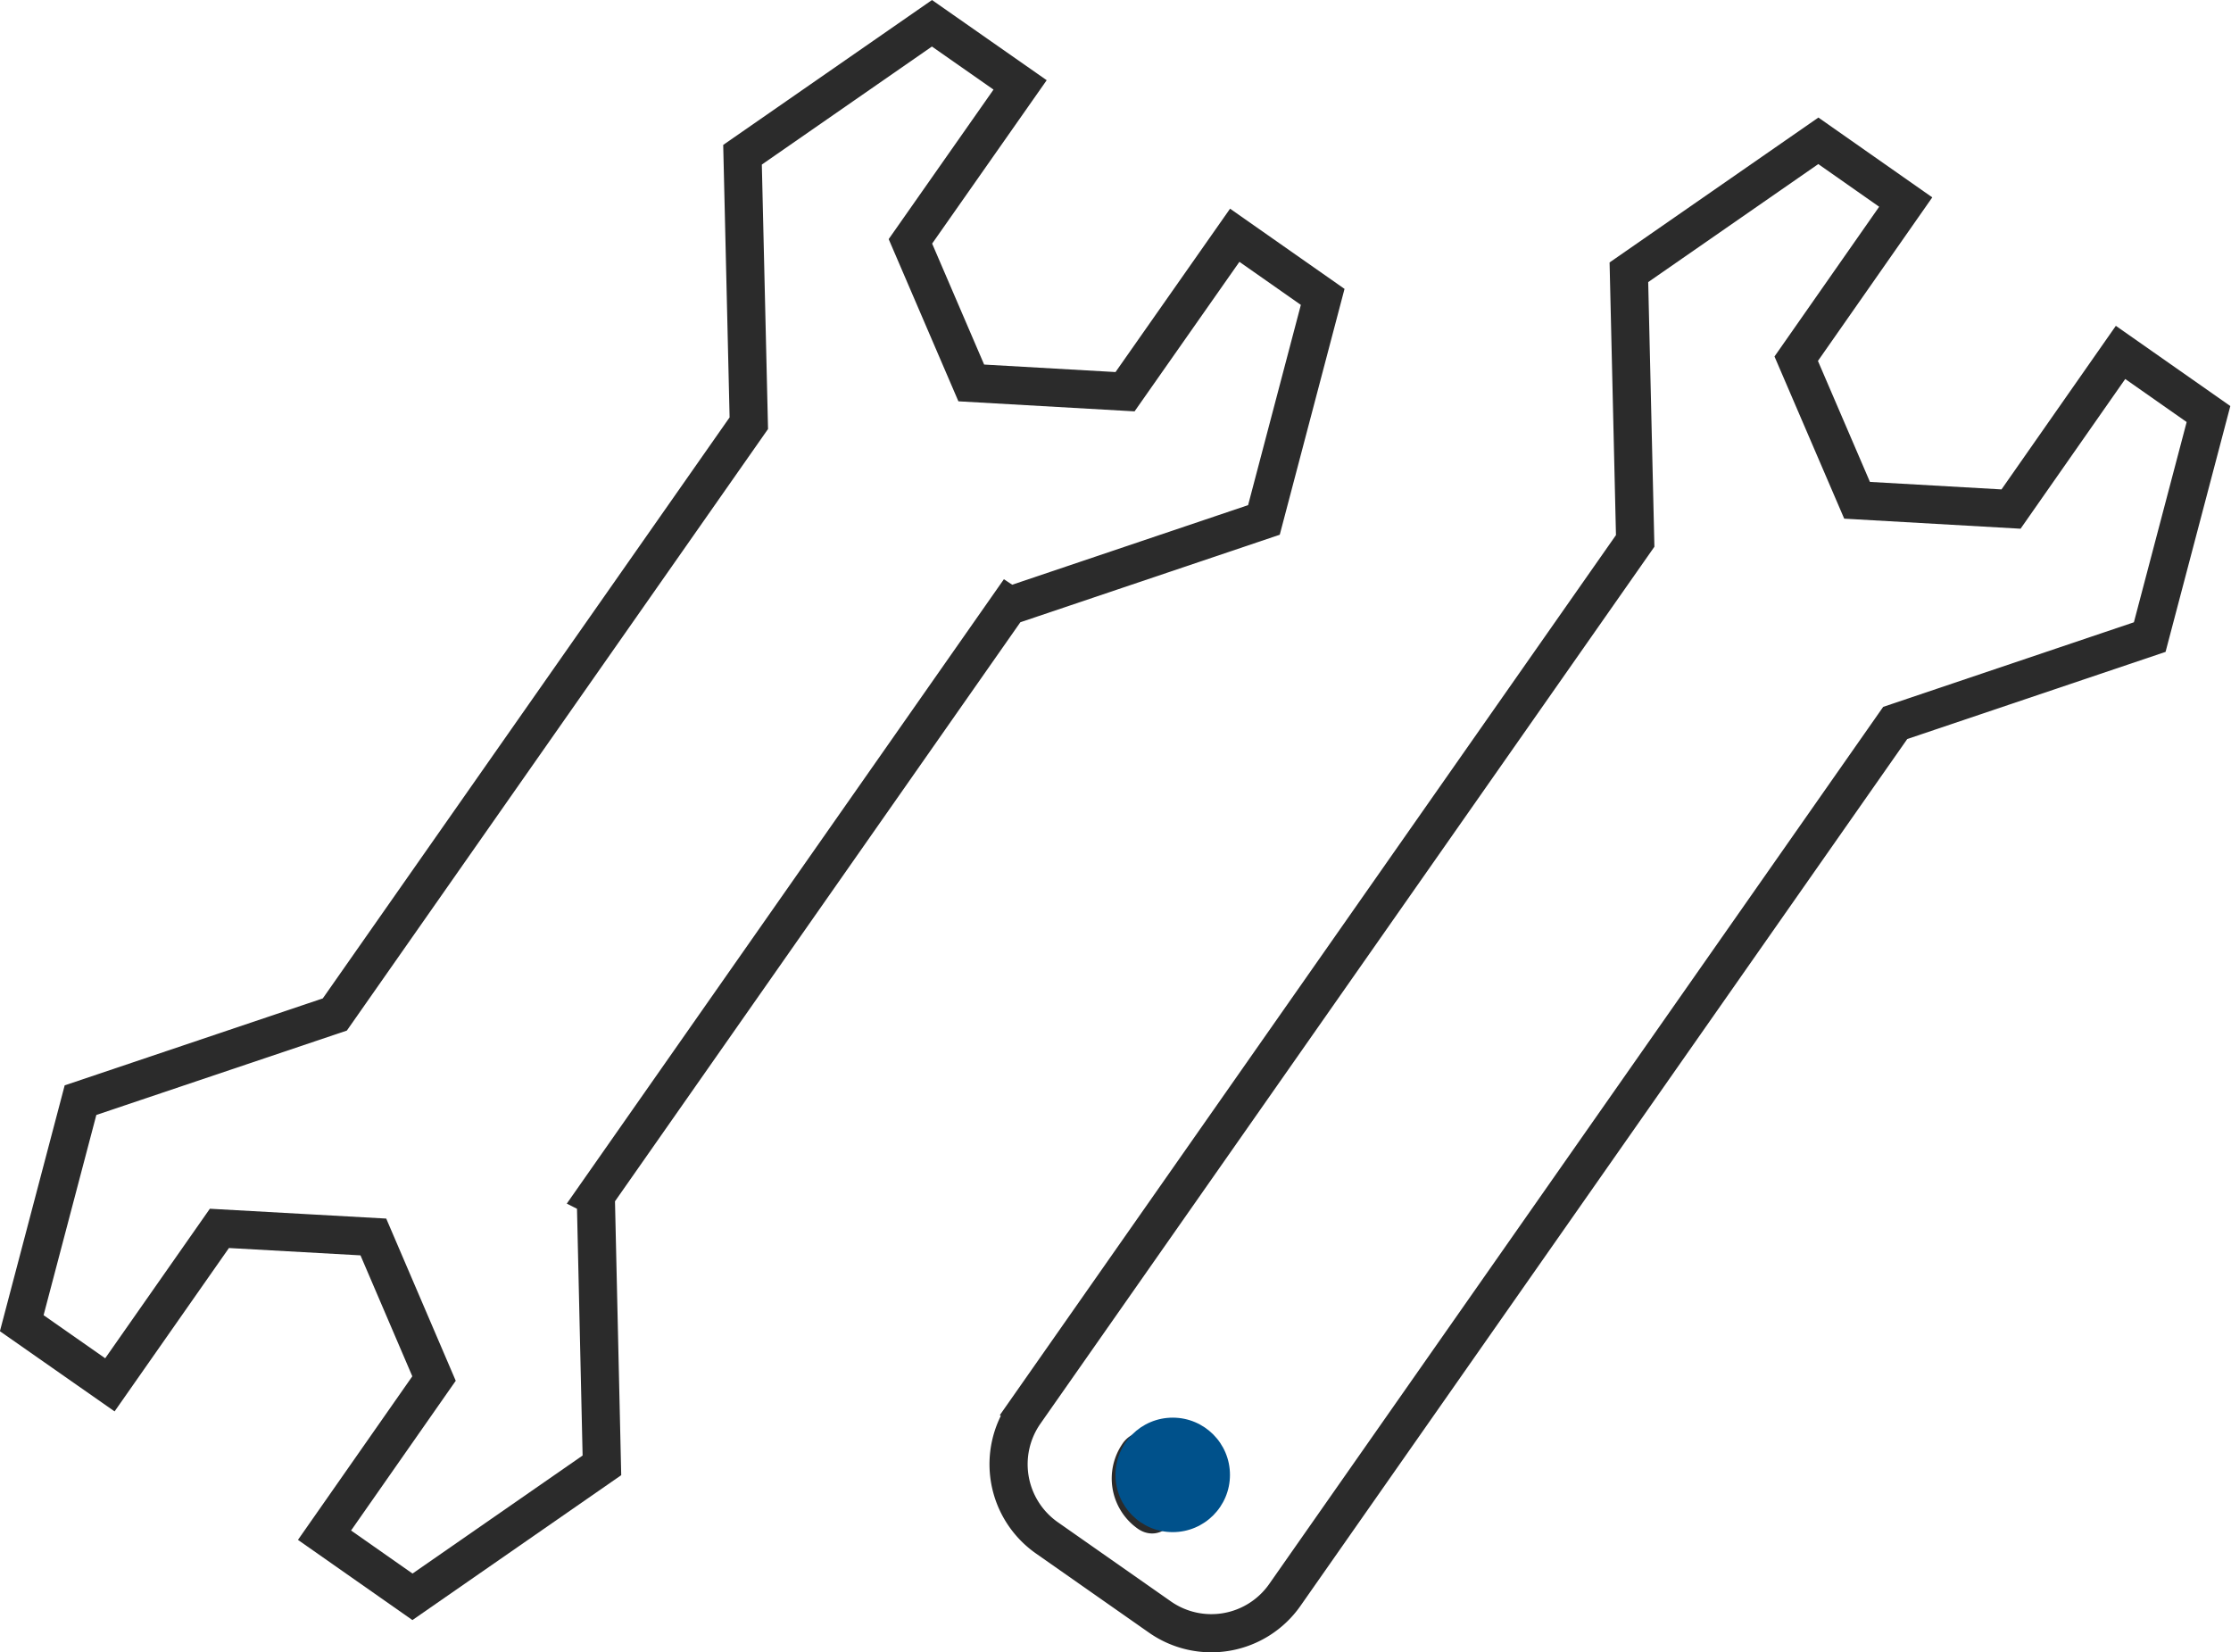
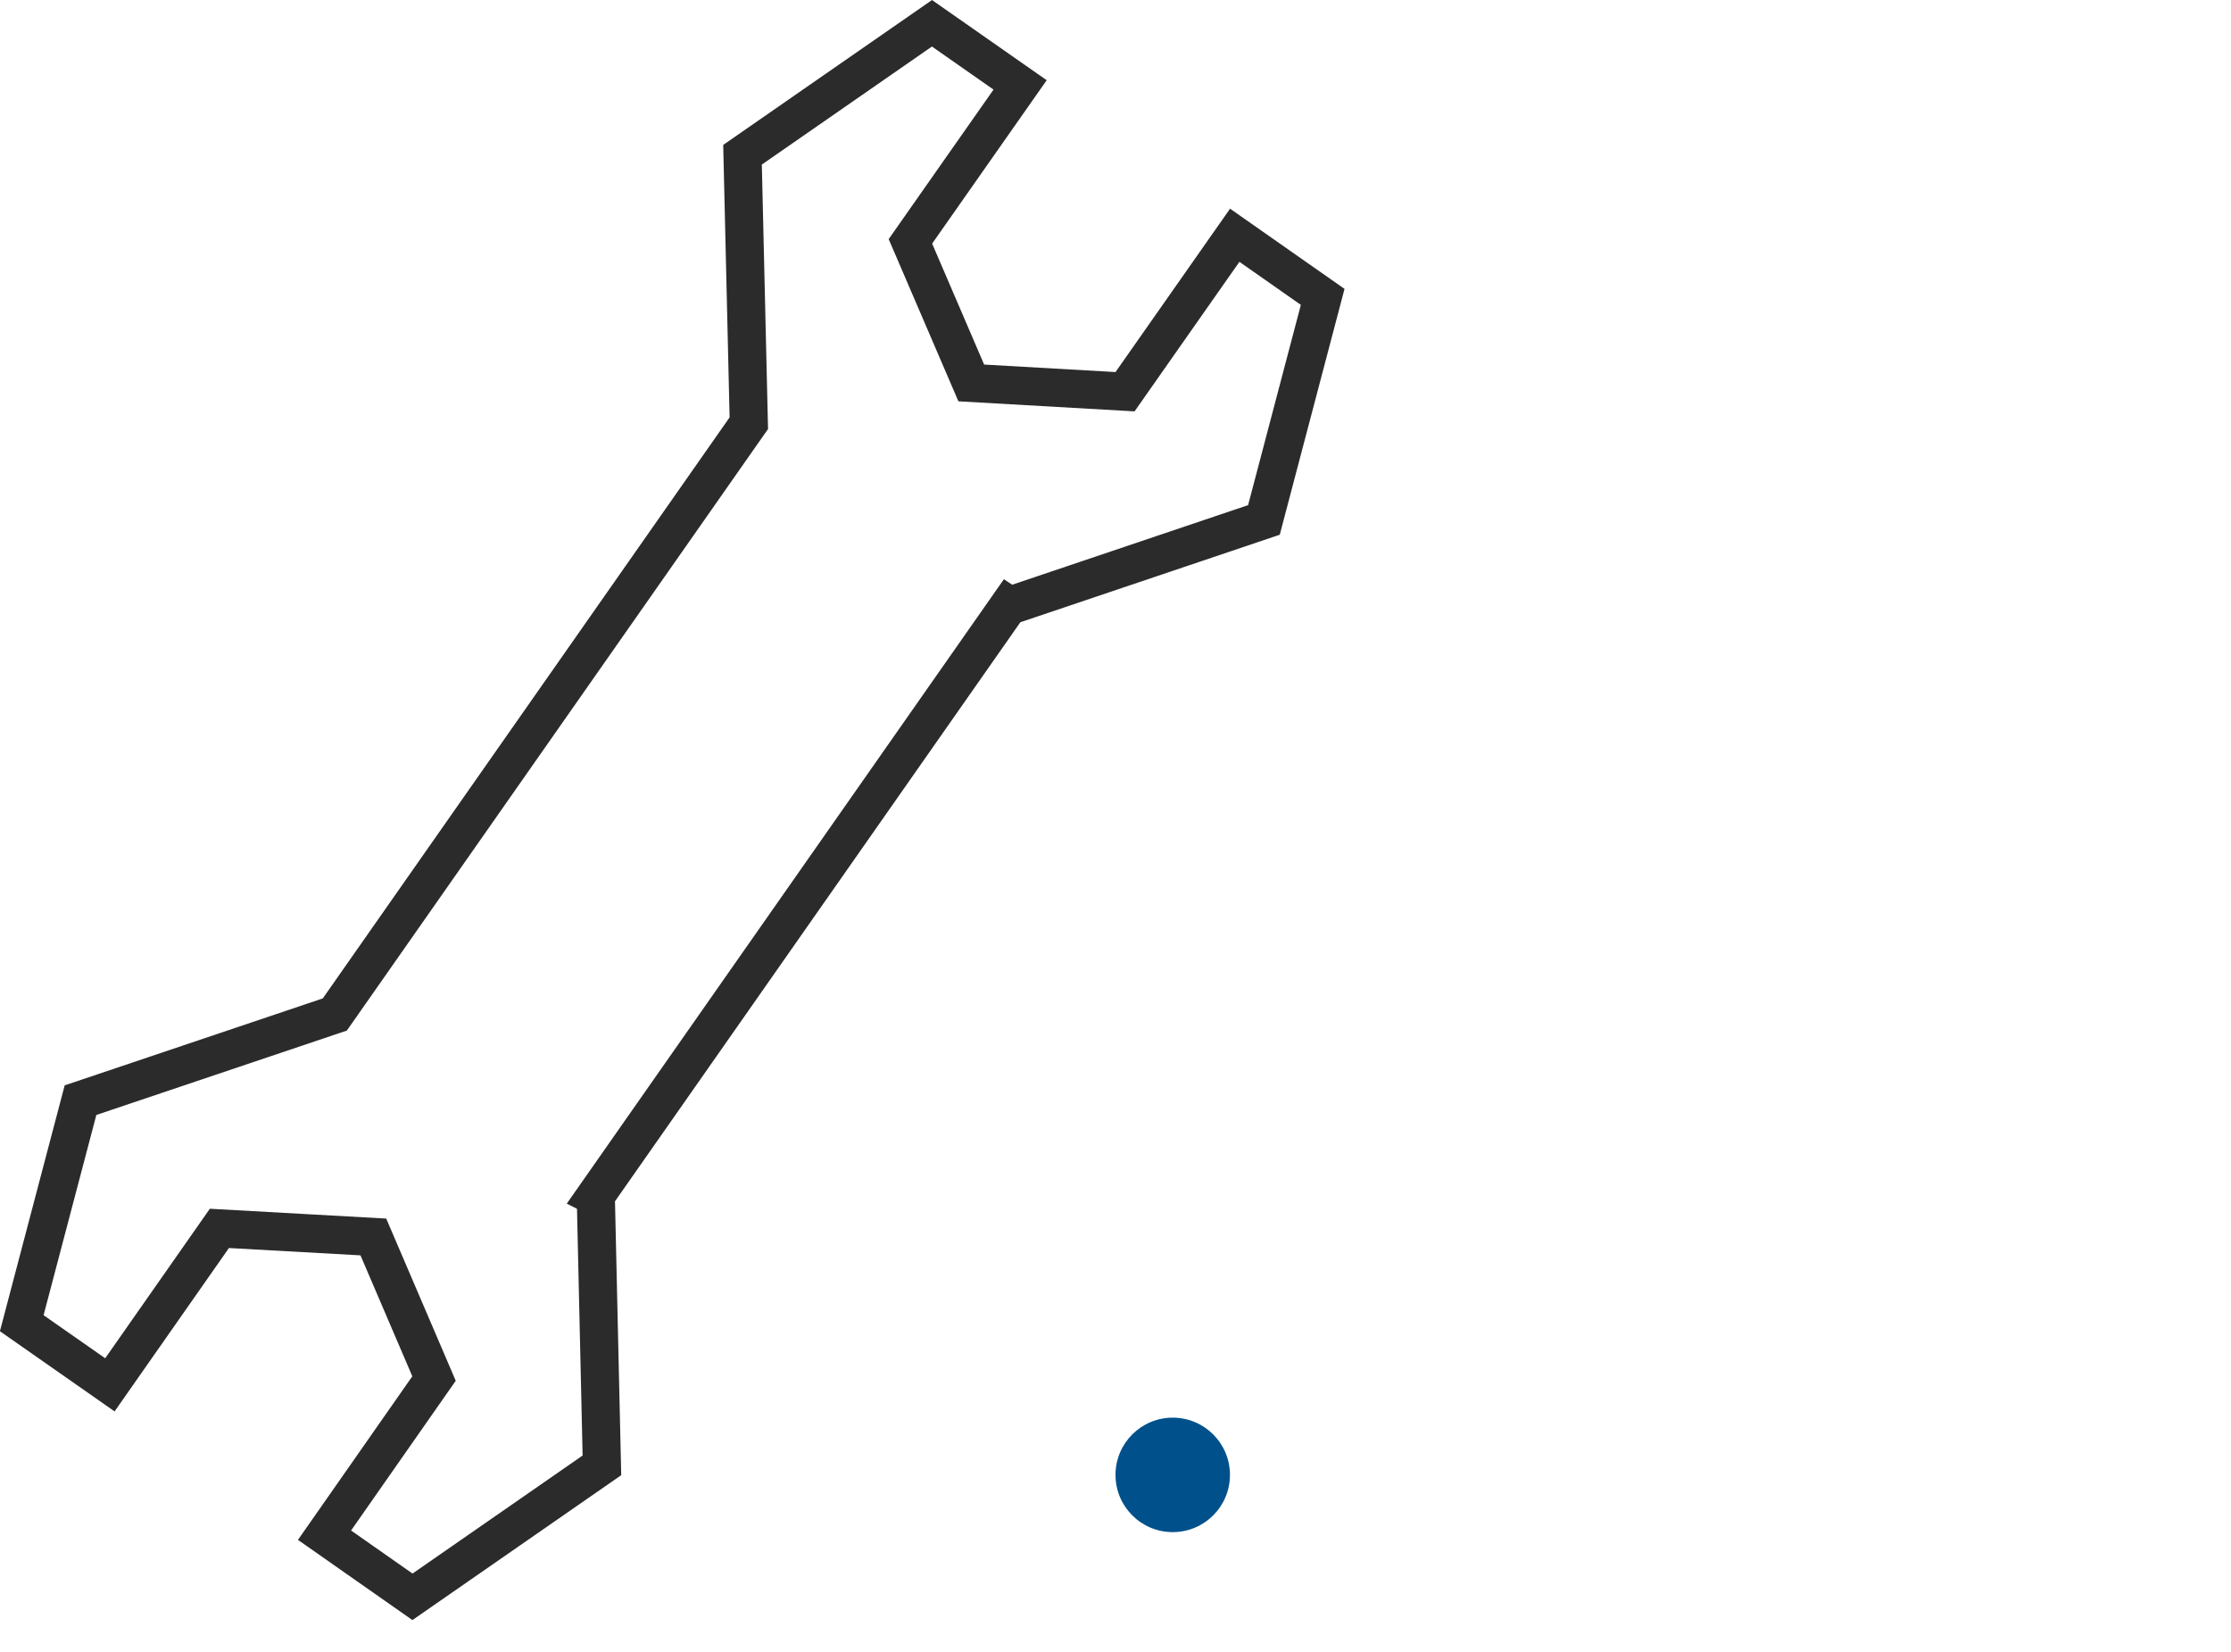
<svg xmlns="http://www.w3.org/2000/svg" viewBox="0 0 116.94 86.6">
  <defs>
    <style>.cls-1{fill:none;stroke:#2b2b2b;stroke-miterlimit:10;stroke-width:2px;}.cls-2{fill:#00518b;}</style>
  </defs>
  <title>Asset 30</title>
  <g id="Layer_2" data-name="Layer 2">
    <g id="レイヤー_3" data-name="レイヤー 3">
      <polygon class="cls-1" points="52.91 31.75 66.25 27.25 69.33 15.56 64.72 12.33 58.97 20.53 50.91 20.07 47.72 12.65 53.47 4.45 48.85 1.22 38.92 8.11 39.25 22.18 17.55 53.17 4.22 57.66 1.14 69.35 5.76 72.58 11.5 64.38 19.57 64.83 22.75 72.25 17.01 80.46 21.62 83.69 31.55 76.8 31.23 62.73 31.19 62.71 52.88 31.73 52.91 31.75" />
-       <path class="cls-1" d="M54.86,80.59l5.94,4.16a4.7,4.7,0,0,0,6.54-1.15l32-45.71,0,0,13.34-4.5,3.08-11.69-4.61-3.23-5.74,8.21-8.07-.46-3.19-7.42,5.74-8.21L95.31,7.38l-9.93,6.89.33,14.08-32,45.7A4.71,4.71,0,0,0,54.86,80.59Zm4.81-4.37c.7-1,1.54,3.78.54,3.08A2.22,2.22,0,0,1,59.67,76.22Z" />
      <circle class="cls-2" cx="61.47" cy="77.3" r="3" />
    </g>
  </g>
</svg>